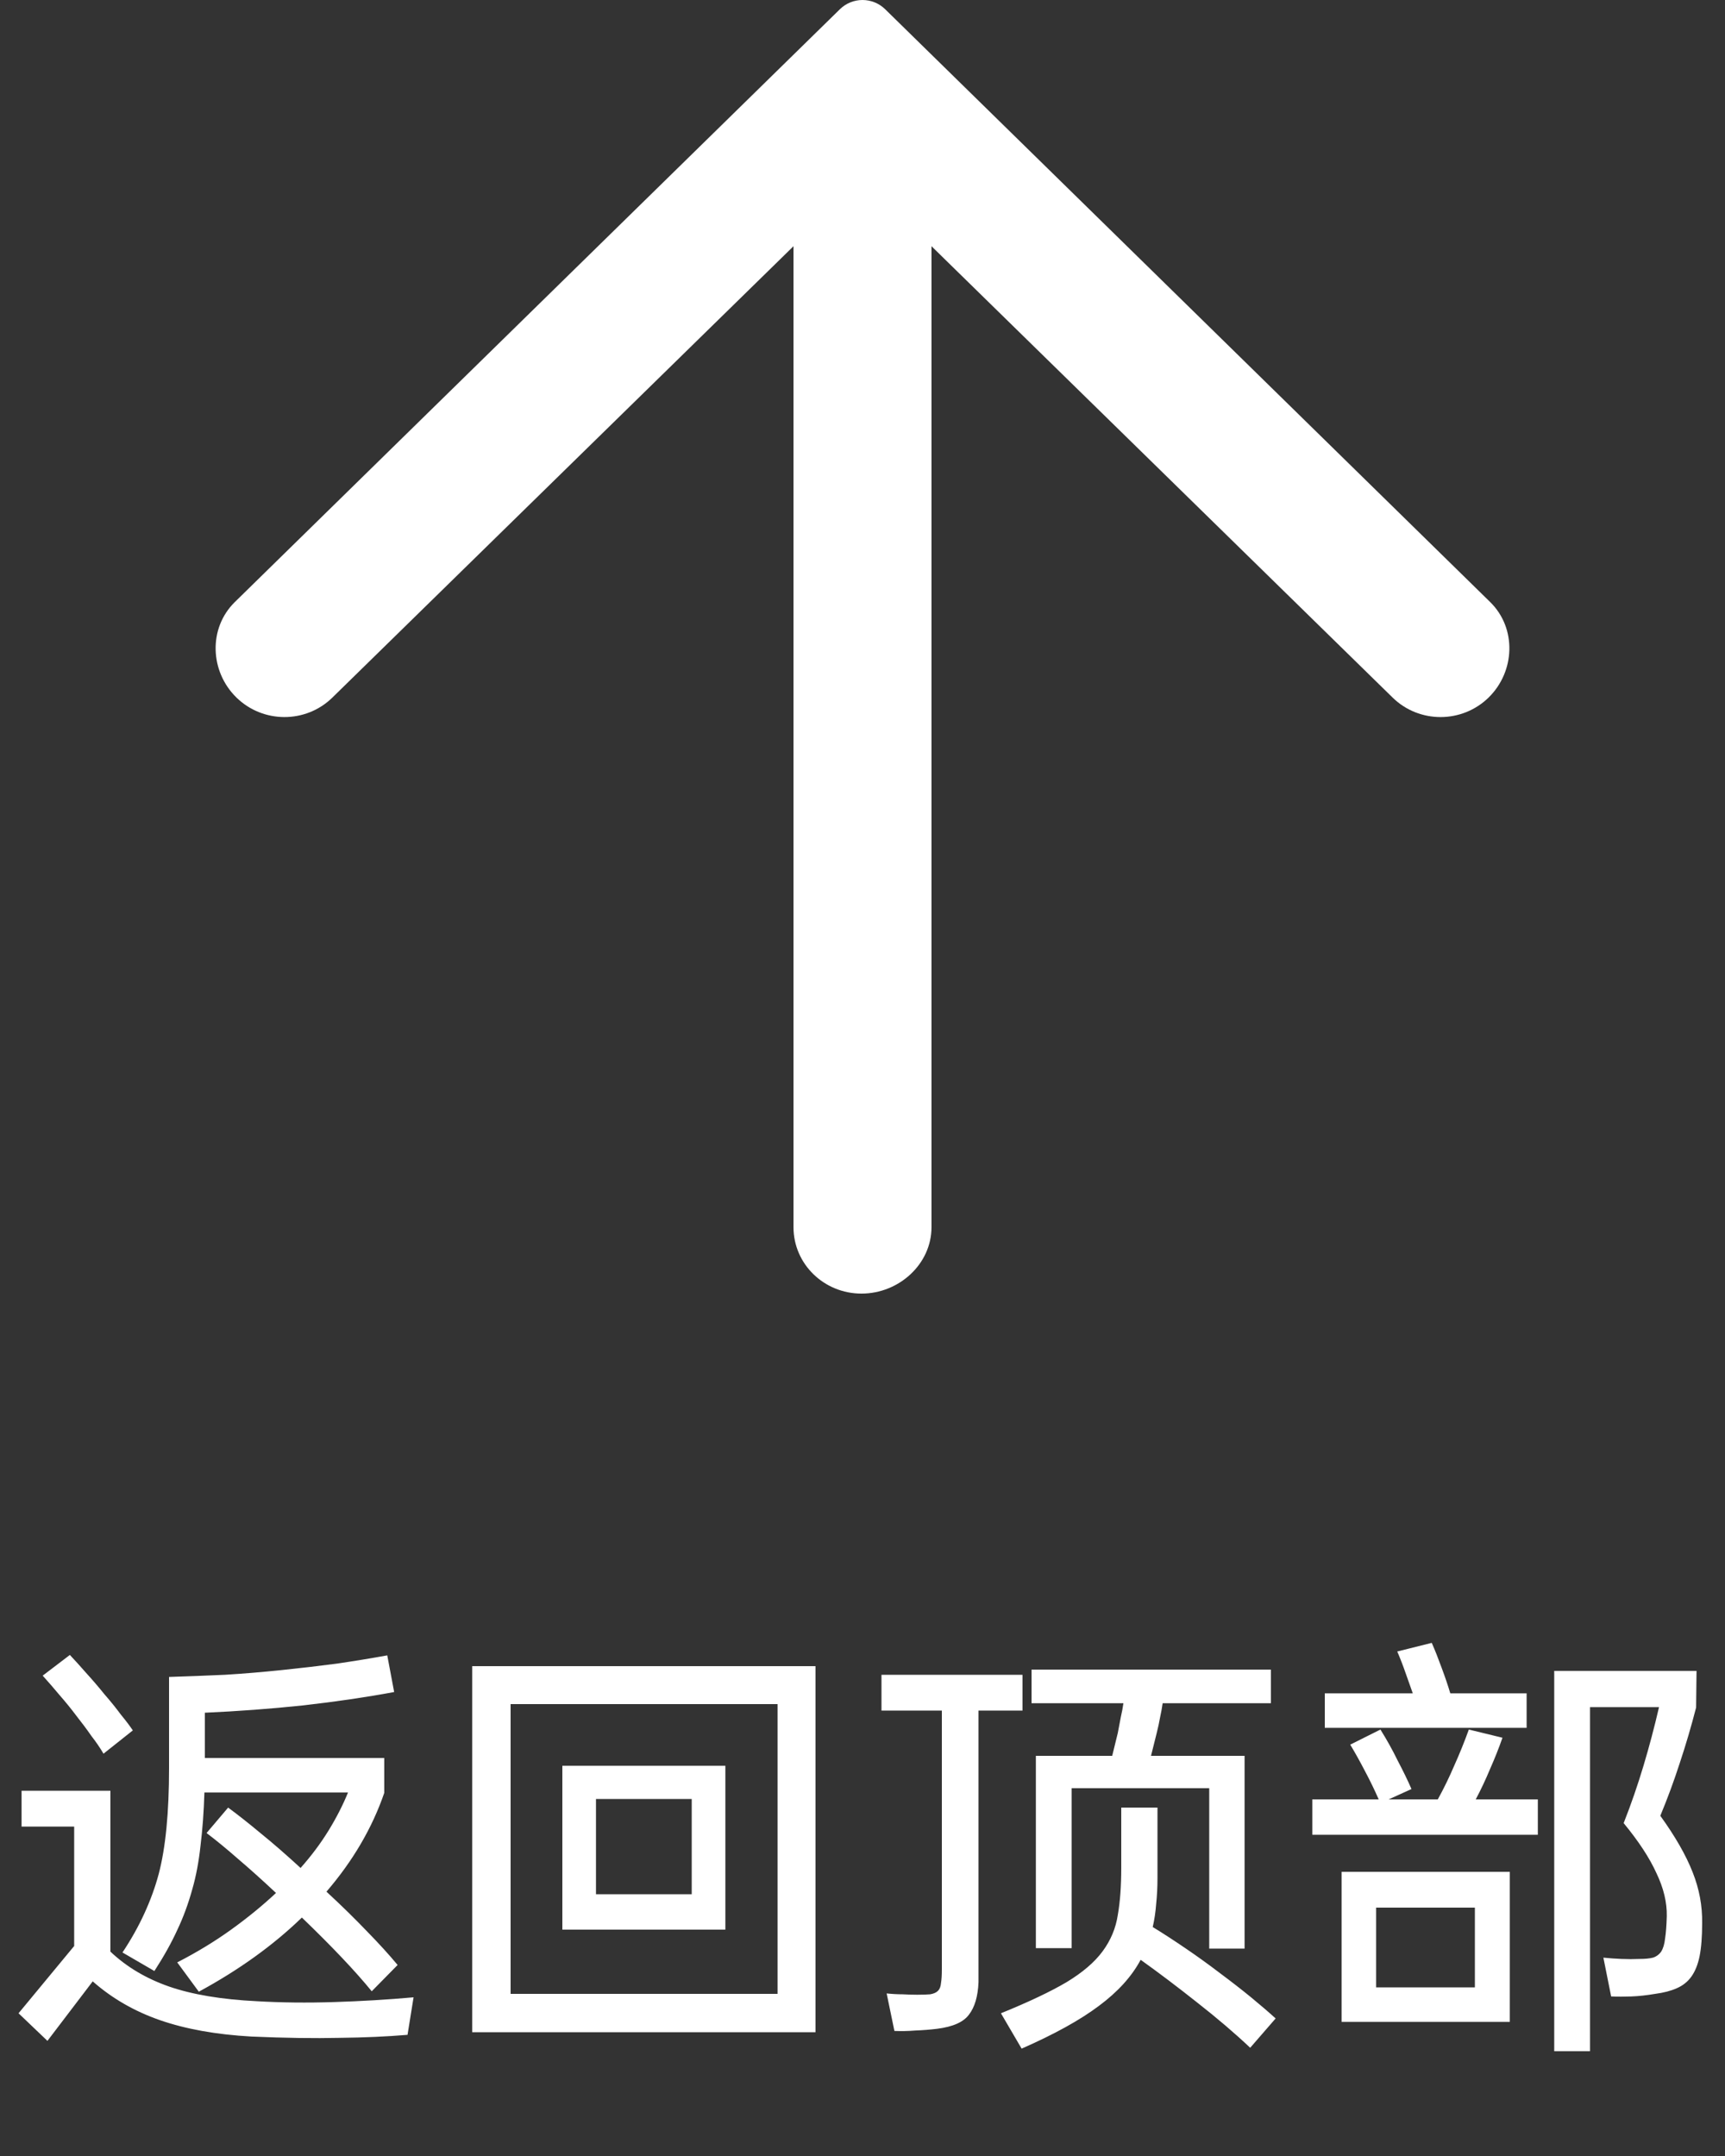
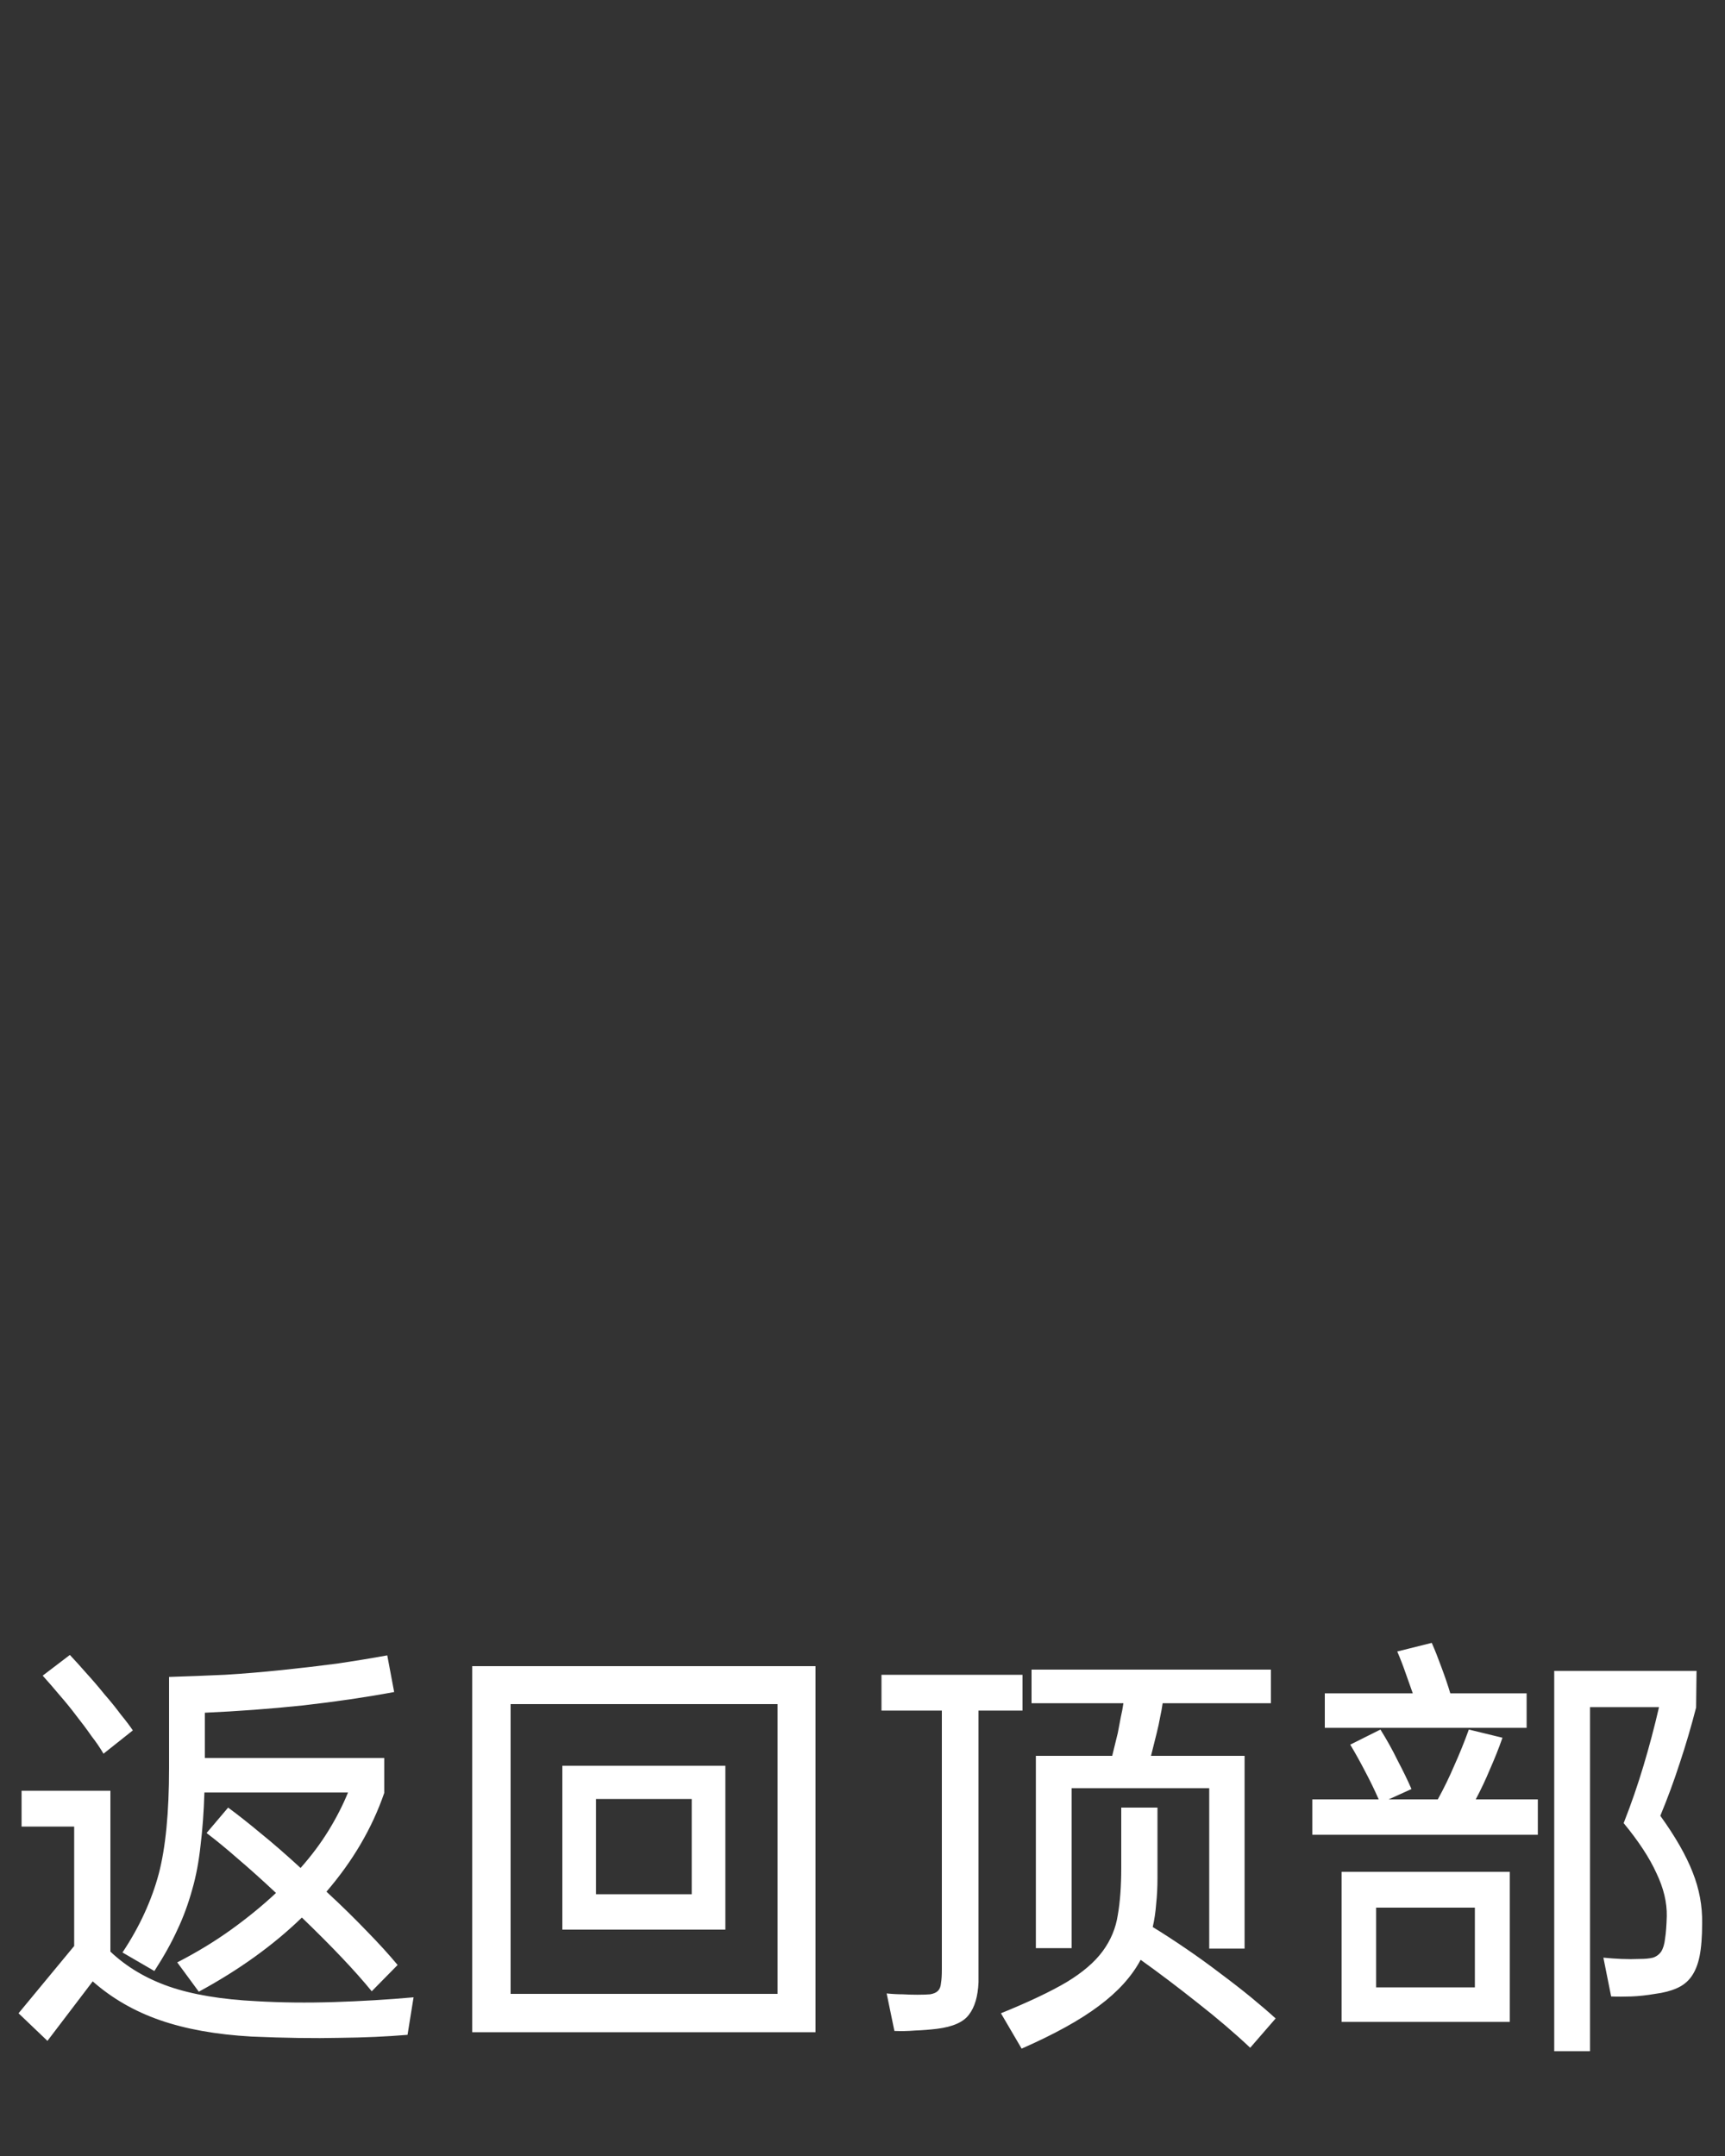
<svg xmlns="http://www.w3.org/2000/svg" width="32" height="40" viewBox="0 0 32 40" fill="none">
  <rect x="0" y="0" width="32" height="40" fill="#333333" stroke="none" />
  <path d="M3.288 36.408C3.651 36.221 3.984 36.019 4.288 35.8C4.592 35.581 4.869 35.355 5.12 35.12C4.864 34.88 4.629 34.669 4.416 34.488C4.203 34.301 4.008 34.141 3.832 34.008L4.232 33.536C4.413 33.669 4.616 33.829 4.84 34.016C5.064 34.197 5.309 34.411 5.576 34.656C5.779 34.427 5.952 34.195 6.096 33.96C6.24 33.725 6.36 33.491 6.456 33.256H3.792C3.781 33.613 3.757 33.941 3.72 34.24C3.688 34.539 3.637 34.808 3.568 35.048C3.493 35.32 3.4 35.573 3.288 35.808C3.181 36.043 3.04 36.296 2.864 36.568L2.272 36.224C2.432 35.984 2.568 35.741 2.68 35.496C2.792 35.251 2.88 35.008 2.944 34.768C3.072 34.283 3.136 33.627 3.136 32.8V31.112C3.483 31.101 3.829 31.088 4.176 31.072C4.523 31.051 4.875 31.021 5.232 30.984C5.589 30.947 5.931 30.907 6.256 30.864C6.581 30.816 6.891 30.765 7.184 30.712L7.312 31.392C6.795 31.488 6.232 31.571 5.624 31.64C5.016 31.704 4.408 31.749 3.8 31.776V32.616H7.128V33.264C6.904 33.915 6.547 34.525 6.056 35.096C6.339 35.357 6.589 35.603 6.808 35.832C7.032 36.061 7.221 36.269 7.376 36.456L6.896 36.944C6.592 36.571 6.16 36.115 5.6 35.576C5.072 36.088 4.435 36.547 3.688 36.952L3.288 36.408ZM1.376 36.104V33.888H0.4V33.224H2.048V36.208C2.347 36.491 2.709 36.707 3.136 36.856C3.568 37.005 4.109 37.096 4.76 37.128C5.219 37.155 5.699 37.16 6.2 37.144C6.701 37.128 7.192 37.099 7.672 37.056L7.56 37.752C7.181 37.784 6.76 37.803 6.296 37.808C5.837 37.819 5.293 37.811 4.664 37.784C4.008 37.747 3.443 37.645 2.968 37.48C2.493 37.315 2.077 37.075 1.72 36.76L0.88 37.864L0.344 37.352L1.376 36.104ZM1.296 30.704C1.387 30.8 1.488 30.912 1.6 31.04C1.717 31.168 1.829 31.299 1.936 31.432C2.048 31.56 2.149 31.685 2.24 31.808C2.336 31.925 2.411 32.024 2.464 32.104L1.92 32.536C1.861 32.435 1.787 32.325 1.696 32.208C1.611 32.085 1.517 31.96 1.416 31.832C1.32 31.704 1.216 31.576 1.104 31.448C0.997 31.32 0.893 31.2 0.792 31.088L1.296 30.704ZM15.128 30.912V37.704H8.76V30.912H15.128ZM9.472 36.992H14.424V31.616H9.472V36.992ZM13.456 32.76V35.8H10.432V32.76H13.456ZM11.056 35.144H12.832V33.376H11.056V35.144ZM20.632 32.576L20.736 32.152C20.757 32.045 20.776 31.947 20.792 31.856C20.813 31.765 20.829 31.68 20.84 31.6H19.136V30.976H23.576V31.6H21.568C21.557 31.68 21.541 31.768 21.52 31.864C21.504 31.955 21.483 32.053 21.456 32.16L21.352 32.576H23.088V36.152H22.432V33.176H19.88V36.144H19.216V32.576H20.632ZM16.448 36.984C16.555 36.995 16.653 37 16.744 37C16.835 37.005 16.925 37.008 17.016 37.008C17.117 37.008 17.197 37.005 17.256 37C17.32 36.989 17.368 36.968 17.4 36.936C17.432 36.904 17.451 36.856 17.456 36.792C17.467 36.728 17.472 36.643 17.472 36.536V31.736H16.352V31.072H18.968V31.736H18.152V36.776C18.141 37.037 18.083 37.237 17.976 37.376C17.875 37.515 17.677 37.603 17.384 37.64C17.251 37.656 17.115 37.667 16.976 37.672C16.843 37.683 16.715 37.685 16.592 37.68L16.448 36.984ZM18.568 37.352C19.08 37.144 19.485 36.952 19.784 36.776C20.083 36.595 20.307 36.403 20.456 36.2C20.605 35.997 20.699 35.773 20.736 35.528C20.779 35.283 20.8 34.992 20.8 34.656V33.536H21.472V34.84C21.472 35.011 21.464 35.171 21.448 35.32C21.437 35.469 21.416 35.613 21.384 35.752C21.576 35.869 21.781 36.003 22 36.152C22.219 36.301 22.429 36.453 22.632 36.608C22.84 36.763 23.032 36.912 23.208 37.056C23.389 37.205 23.541 37.336 23.664 37.448L23.192 37.992C22.904 37.72 22.576 37.44 22.208 37.152C21.845 36.864 21.496 36.6 21.16 36.36C20.995 36.669 20.736 36.955 20.384 37.216C20.037 37.477 19.56 37.741 18.952 38.008L18.568 37.352ZM31.472 31L31.464 31.68C31.373 32.032 31.272 32.376 31.16 32.712C31.053 33.043 30.933 33.368 30.8 33.688C31.077 34.072 31.277 34.421 31.4 34.736C31.523 35.045 31.581 35.36 31.576 35.68C31.576 35.931 31.56 36.136 31.528 36.296C31.496 36.451 31.445 36.576 31.376 36.672C31.307 36.768 31.216 36.84 31.104 36.888C30.997 36.936 30.864 36.971 30.704 36.992C30.544 37.019 30.397 37.035 30.264 37.04C30.131 37.045 30.005 37.045 29.888 37.04L29.744 36.32C29.851 36.331 29.963 36.339 30.08 36.344C30.197 36.349 30.309 36.349 30.416 36.344C30.517 36.344 30.6 36.336 30.664 36.32C30.728 36.299 30.779 36.261 30.816 36.208C30.853 36.149 30.877 36.069 30.888 35.968C30.904 35.867 30.915 35.728 30.92 35.552C30.925 35.296 30.861 35.029 30.728 34.752C30.6 34.469 30.397 34.16 30.12 33.824C30.259 33.472 30.381 33.117 30.488 32.76C30.595 32.403 30.691 32.04 30.776 31.672H29.496V38.056H28.832V31H31.472ZM28.008 34.728V37.512H24.888V34.728H28.008ZM25.608 32.088C25.725 32.275 25.832 32.467 25.928 32.664C26.029 32.856 26.115 33.032 26.184 33.192L25.76 33.384H26.672C26.784 33.181 26.885 32.973 26.976 32.76C27.072 32.547 27.163 32.323 27.248 32.088L27.872 32.24C27.803 32.437 27.725 32.632 27.64 32.824C27.56 33.016 27.472 33.203 27.376 33.384H28.528V34.04H24.344V33.384H25.576C25.501 33.213 25.419 33.043 25.328 32.872C25.237 32.696 25.144 32.528 25.048 32.368L25.608 32.088ZM26.56 30.48C26.619 30.613 26.68 30.768 26.744 30.944C26.808 31.115 26.861 31.272 26.904 31.416H28.32V32.056H24.576V31.416H26.208C26.165 31.293 26.12 31.165 26.072 31.032C26.024 30.893 25.973 30.763 25.92 30.64L26.56 30.48ZM25.528 36.872H27.36V35.392H25.528V36.872Z" fill="white" />
-   <path d="M27.645 11.171L16.419 0.17C16.307 0.061 16.157 8.71961e-07 16 8.58278e-07C15.844 8.4459e-07 15.693 0.061 15.582 0.17L4.355 11.171C3.862 11.655 3.892 12.459 4.386 12.941C4.877 13.422 5.671 13.426 6.165 12.943L14.72 4.568L14.72 22.768C14.72 23.452 15.286 24 15.981 24C16.677 24 17.28 23.452 17.28 22.768L17.28 4.568L25.835 12.943C26.329 13.426 27.123 13.422 27.614 12.942C28.108 12.459 28.138 11.655 27.645 11.171L27.645 11.171Z" fill="white" />
</svg>